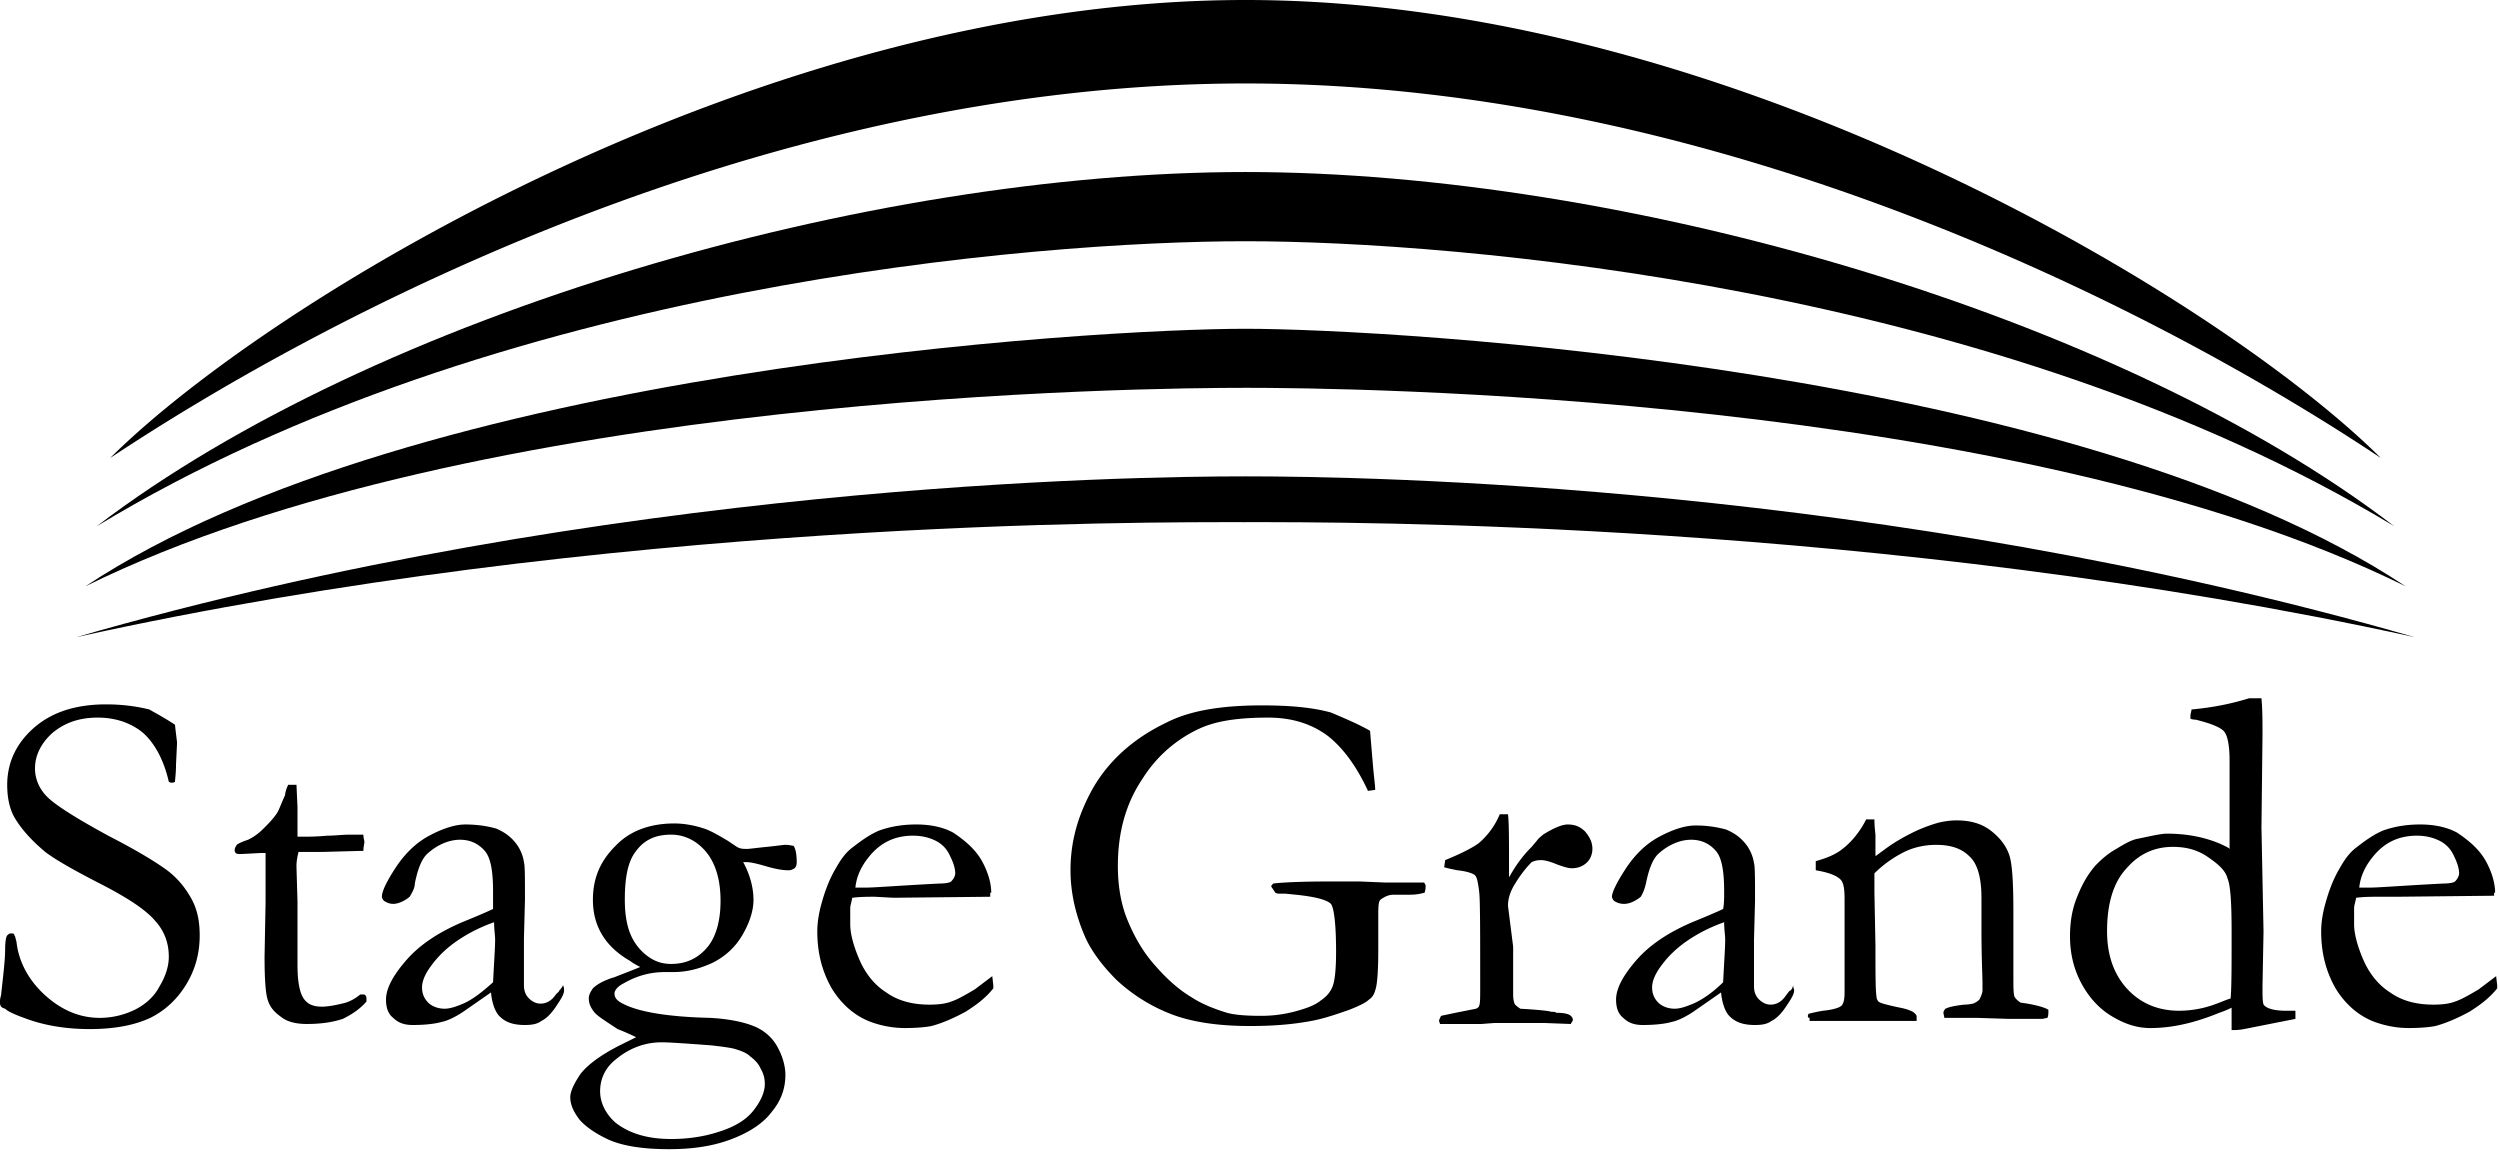
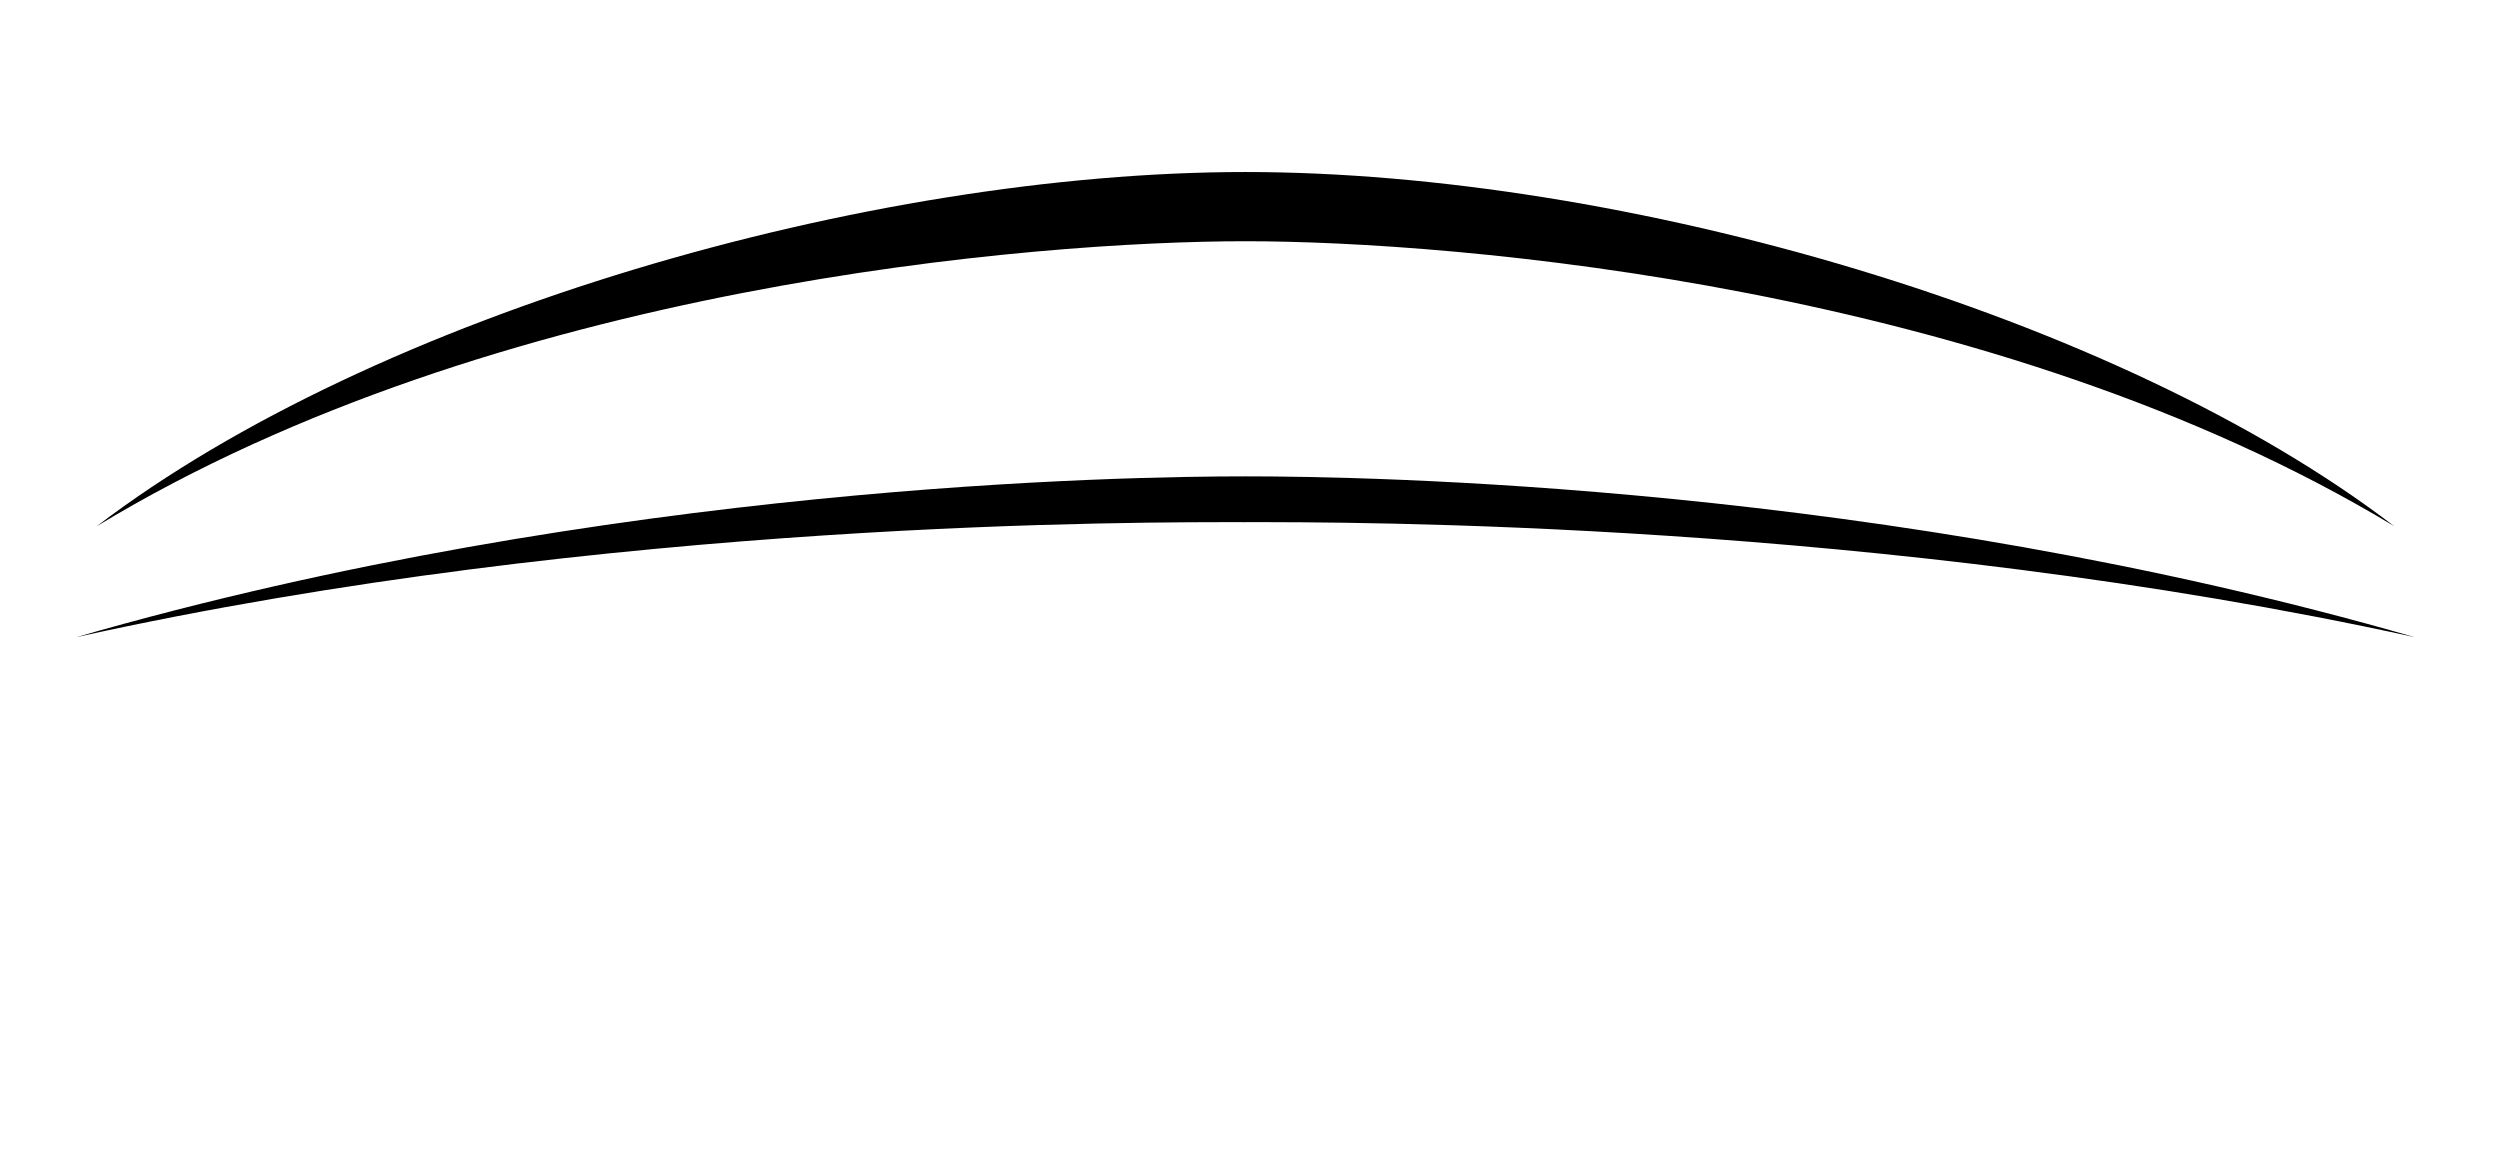
<svg xmlns="http://www.w3.org/2000/svg" width="273" height="126" fill="none">
-   <path d="M19.109 79.14c.112 1.112.224 1.778.224 2l-.112 2.335c0 1-.112 1.667-.112 1.89-.113.11-.338.11-.45.11l-.225-.11c-.562-2.446-1.573-4.224-2.81-5.336-1.349-1.111-3.035-1.667-4.946-1.667-2.023 0-3.597.556-4.945 1.667-1.237 1.112-1.911 2.446-1.911 3.89 0 1.112.45 2.224 1.349 3.113.899.89 3.147 2.334 6.856 4.335 2.81 1.445 4.834 2.667 6.07 3.557 1.236.889 2.136 2 2.81 3.223.675 1.223.9 2.557.9 4.002 0 1.889-.45 3.668-1.462 5.335-1.011 1.667-2.36 2.89-3.934 3.668-1.686.778-3.822 1.222-6.632 1.222-2.36 0-4.72-.333-6.856-1.111-1.237-.445-2.024-.778-2.361-1.112-.45-.111-.562-.333-.562-.666 0-.223 0-.445.112-.779.225-2.111.45-3.779.45-5.113 0-.778.112-1.333.225-1.444.112-.112.225-.223.45-.223.112 0 .337 0 .337.223.112.111.112.333.224.666.225 2.112 1.237 4.113 3.035 5.78 1.799 1.668 3.822 2.557 6.07 2.557a8.785 8.785 0 003.822-.889c1.124-.556 2.136-1.445 2.698-2.557.674-1.111 1.011-2.223 1.011-3.223 0-1.445-.45-2.779-1.461-3.891-1.012-1.222-3.035-2.556-6.07-4.112s-4.946-2.668-5.957-3.446c-1.461-1.223-2.586-2.445-3.372-3.78-.562-1-.787-2.222-.787-3.556 0-2.445 1.011-4.557 2.922-6.224 1.911-1.668 4.497-2.557 7.869-2.557 1.798 0 3.372.222 4.72.556.788.444 1.8 1 2.81 1.667zm12.365 6.558h.9l.112 2.445v3.224h.674c.45 0 1.349 0 2.585-.111.787 0 1.686-.112 2.36-.112h1.574c0 .334.113.667.113.778 0 .223-.113.556-.113 1h-.45l-4.158.112h-2.473c-.112.445-.225 1-.225 1.556l.113 3.89v6.892c0 1.778.224 3.001.674 3.668.45.667 1.124.889 2.023.889.45 0 1.35-.111 2.586-.444.337-.112.899-.334 1.573-.89h.225c.112 0 .337 0 .337.111.113.112.113.223.113.445v.222c-.787.89-1.686 1.445-2.586 1.89-1.011.333-2.248.556-3.934.556-1.124 0-2.136-.223-2.81-.778-.787-.556-1.236-1.112-1.461-1.89-.225-.667-.337-2.334-.337-4.668L29 98.592v-5.447h-.45l-2.135.111h-.225c-.225 0-.337 0-.45-.11-.112-.112-.112-.223-.112-.334 0-.223.112-.334.225-.556.112-.111.562-.334 1.236-.556a5.928 5.928 0 001.574-1.111c.562-.556 1.124-1.112 1.573-1.779.225-.333.45-1 .9-2 0-.334.224-.89.337-1.112zm19.108 23.898c-.787.333-1.461.555-2.023.555-.675 0-1.349-.222-1.799-.666-.45-.445-.674-1.001-.674-1.668s.337-1.445.9-2.223c.786-1.111 1.798-2.112 3.147-3.001 1.348-.889 2.585-1.445 3.821-1.889 0 .778.113 1.444.113 1.889 0 .889-.113 2.445-.225 4.668-1.237 1.112-2.248 1.89-3.26 2.335zm10.454-1.334l-.337.333c-.45.667-1.012 1.001-1.687 1.001-.45 0-.899-.223-1.236-.556-.337-.334-.562-.778-.562-1.445v-5.113l.112-4.224c0-2.334 0-3.779-.112-4.112a4.45 4.45 0 00-1.012-2.224c-.562-.666-1.236-1.111-2.023-1.444-.787-.223-1.91-.445-3.372-.445-1.124 0-2.473.445-3.934 1.223-1.462.778-2.698 2-3.71 3.556-1.011 1.557-1.46 2.557-1.46 3.113 0 .11.112.333.224.444.337.223.674.334 1.012.334.45 0 1.124-.222 1.798-.778.337-.556.562-1 .562-1.445.337-1.668.787-2.779 1.461-3.335 1.012-.889 2.248-1.445 3.485-1.445 1.124 0 2.023.445 2.698 1.223.674.778.899 2.334.899 4.446v1.89c-.45.222-1.461.666-3.372 1.445-2.586 1.111-4.609 2.445-6.07 4.112-1.461 1.667-2.248 3.112-2.248 4.335 0 .889.225 1.556.787 2.001.562.556 1.236.778 2.135.778 1.237 0 2.36-.111 3.148-.334.562-.111 1.348-.444 2.36-1.111l3.035-2.112c.112 1.223.45 2.001.787 2.445.674.778 1.573 1.112 2.922 1.112.787 0 1.35-.111 1.799-.445.674-.333 1.236-1 1.798-1.889.45-.667.675-1.112.675-1.445 0-.111 0-.334-.113-.556-.224.445-.45.556-.45.667zm8.43-15.339c.9-1.223 2.136-1.779 3.822-1.779 1.461 0 2.81.667 3.822 1.89 1.011 1.223 1.573 3.001 1.573 5.335s-.562 4.113-1.573 5.224c-1.012 1.112-2.248 1.668-3.822 1.668-.9 0-1.686-.223-2.473-.778a5.687 5.687 0 01-1.91-2.335c-.45-1-.675-2.334-.675-3.89 0-2.445.337-4.224 1.236-5.335zm-1.573 21.119c-2.248 1.111-3.71 2.223-4.496 3.223-.675 1-1.124 1.89-1.124 2.557 0 .778.337 1.556 1.011 2.445.675.778 1.799 1.556 3.26 2.223 1.574.667 3.71 1 6.52 1 2.585 0 4.833-.333 6.856-1.111 2.023-.778 3.484-1.779 4.384-3.001 1.011-1.223 1.461-2.557 1.461-4.002 0-1-.337-2.112-.9-3.112-.561-1-1.46-1.778-2.585-2.223-1.124-.445-2.697-.778-4.72-.889-4.722-.111-7.869-.667-9.555-1.556-.674-.334-.9-.667-.9-1.112 0-.333.338-.778 1.013-1.111 1.348-.778 2.81-1.223 4.496-1.223h.899c1.461 0 2.81-.334 4.271-1 1.35-.667 2.473-1.668 3.26-3.002.787-1.333 1.236-2.667 1.236-3.89 0-1.222-.337-2.667-1.124-4.112h.45c.225 0 .9.11 2.023.444 1.124.334 1.911.445 2.473.445.337 0 .45-.111.675-.223.112-.11.224-.333.224-.666 0-.778-.112-1.445-.337-1.779-.112 0-.45-.111-.899-.111-.225 0-.9.111-2.023.222-1.124.111-1.911.223-2.136.223-.337 0-.674 0-.9-.112-.112 0-.561-.333-1.236-.778-1.124-.667-1.91-1.111-2.585-1.334-1.012-.333-2.136-.555-3.26-.555-2.585 0-4.833.778-6.407 2.445-1.686 1.667-2.473 3.557-2.473 5.891 0 2.89 1.35 5.113 4.047 6.669.45.334.9.556 1.124.667-.787.334-1.686.667-2.81 1.112-1.124.333-1.911.778-2.36 1.222-.225.334-.45.667-.45 1.112 0 .556.224 1 .562 1.445.337.444 1.236 1 2.585 1.889 1.124.445 1.799.778 2.023.89l-1.573.778zm-2.36 5.113c0-1.334.561-2.557 1.685-3.446 1.462-1.223 3.148-1.89 5.058-1.89.675 0 2.473.112 5.396.334 1.011.111 1.798.222 2.36.333.787.223 1.462.445 1.911.89.45.333.9.778 1.124 1.333.338.556.45 1.112.45 1.668 0 .889-.45 1.889-1.237 2.89-.786 1-2.023 1.778-3.821 2.334-1.686.556-3.485.778-5.17.778-2.474 0-4.497-.556-6.07-1.779-1.125-1-1.687-2.223-1.687-3.445zM94.87 93.59c1.236-1.556 2.81-2.334 4.833-2.334 1.011 0 1.798.222 2.473.555.674.334 1.236.89 1.573 1.668.337.667.562 1.334.562 1.89 0 .222-.112.555-.449.888-.113.112-.562.223-1.237.223-4.384.222-7.081.444-7.98.444h-1.237c.112-1.111.562-2.223 1.461-3.334zm13.375 3.89c0-1-.337-2.223-1.011-3.446-.675-1.222-1.799-2.223-3.148-3.112-1.011-.556-2.36-.89-4.046-.89-1.461 0-2.81.223-4.047.668-.786.333-1.686.89-2.81 1.778-.787.556-1.349 1.334-1.91 2.335-.787 1.333-1.237 2.667-1.574 3.89-.338 1.222-.45 2.223-.45 3.001 0 2.445.562 4.446 1.574 6.224 1.011 1.668 2.473 3.001 4.271 3.668a10.89 10.89 0 003.71.667c1.348 0 2.36-.111 2.922-.222 1.236-.333 2.473-.889 3.709-1.556 1.237-.778 2.248-1.556 3.035-2.557v-.333l-.112-1-1.911 1.445c-1.124.666-1.911 1.111-2.585 1.333-.562.223-1.349.334-2.361.334-1.91 0-3.484-.445-4.72-1.334-1.237-.778-2.249-2.001-2.923-3.557-.675-1.556-1.012-2.89-1.012-3.89v-1.779c0-.222.112-.555.225-1.111.899-.111 1.686-.111 2.473-.111l2.023.11 10.566-.11v-.445h.112zm41.364-17.673l.337 4.001c.113 1.223.225 2.001.225 2.446l-.787.11c-1.236-2.667-2.697-4.667-4.383-6.001-1.799-1.334-3.935-2.001-6.52-2.001-3.147 0-5.508.334-7.306 1.112a14.477 14.477 0 00-6.407 5.557c-1.799 2.668-2.698 5.78-2.698 9.56 0 2.111.337 4.112 1.012 5.779.674 1.667 1.573 3.335 2.81 4.78 1.236 1.445 2.585 2.778 4.271 3.779 1.012.667 2.361 1.222 3.822 1.667.787.222 2.023.333 3.709.333 1.124 0 2.248-.111 3.597-.444 1.237-.334 2.248-.667 2.923-1.223.674-.444 1.124-1 1.349-1.667.224-.667.337-1.89.337-3.668 0-3.001-.225-4.78-.562-5.224-.45-.445-1.686-.778-3.822-1l-1.124-.112h-.674c-.113 0-.225 0-.45-.11l-.45-.668c0-.111.113-.222.225-.333.899-.111 2.923-.223 6.07-.223h3.372l2.698.112h4.159c.112 0 .225 0 .225.11 0 0 .112.112.112.223 0 .222 0 .445-.112.778-.787.222-1.349.222-1.687.222h-1.686c-.562 0-1.011.223-1.461.556-.225.223-.225.89-.225 2.001v3.446c0 2.334-.112 3.89-.337 4.446-.112.444-.337.778-.674 1-.338.334-1.012.667-2.136 1.112-1.574.555-2.923 1-4.159 1.222-2.36.445-4.609.556-6.744.556-3.485 0-6.407-.445-8.655-1.334a18.536 18.536 0 01-5.845-3.668c-1.574-1.556-2.81-3.223-3.485-4.779-1.012-2.335-1.574-4.78-1.574-7.225 0-3.112.787-6.002 2.473-9.004 1.686-2.89 4.272-5.335 7.981-7.113 2.585-1.334 6.07-1.89 10.454-1.89 3.035 0 5.507.222 7.531.778 1.573.667 3.147 1.334 4.271 2.001zm7.645 32.012l-.112-.334c0-.111.112-.333.224-.555l1.574-.334 2.248-.445c.225-.111.337-.222.337-.333.113-.222.113-.889.113-2.001 0-6.002 0-9.559-.113-10.448-.112-.89-.224-1.556-.449-1.778-.225-.223-.899-.445-1.911-.556-.562-.111-1.124-.222-1.461-.334l.112-.778c1.911-.778 3.147-1.445 3.709-1.89a8.29 8.29 0 002.248-3.112h.9c.112.89.112 2.89.112 5.891v1.002c.675-1.223 1.461-2.334 2.473-3.335l.562-.667c.225-.333.45-.444.674-.667 1.237-.778 2.136-1.111 2.698-1.111.787 0 1.349.222 1.911.778.45.556.787 1.111.787 1.89 0 .555-.225 1.111-.562 1.445-.45.444-1.012.666-1.686.666-.337 0-.787-.11-1.686-.444-.787-.334-1.349-.445-1.686-.445-.45 0-.787.111-1.012.223-.45.444-1.124 1.222-1.798 2.334-.563.889-.787 1.667-.787 2.445l.562 4.446v5.224c0 .556.112 1.001.225 1.112.112.111.224.222.562.444 1.91.112 3.034.223 3.372.334.224 0 .449 0 .562.111.787 0 1.349.111 1.573.334.113.111.225.222.225.444 0 .111-.112.222-.225.445l-2.922-.111h-5.396l-1.461.111h-4.496zm27.651-2.223c-.787.333-1.461.555-2.023.555-.674 0-1.349-.222-1.798-.666-.45-.445-.675-1.001-.675-1.668s.337-1.445.899-2.223c.787-1.111 1.799-2.112 3.148-3.001 1.349-.889 2.585-1.445 3.821-1.889 0 .778.113 1.445.113 1.889 0 .889-.113 2.446-.225 4.669-1.124 1.111-2.248 1.889-3.26 2.334zm10.454-1.334l-.337.445c-.45.666-1.012 1-1.686 1-.45 0-.9-.222-1.237-.556-.337-.333-.562-.778-.562-1.445v-5.113l.113-4.224c0-2.334 0-3.779-.113-4.112a4.445 4.445 0 00-1.011-2.223c-.563-.667-1.237-1.112-2.024-1.445a12.32 12.32 0 00-3.372-.445c-1.124 0-2.473.445-3.934 1.223-1.461.778-2.698 2-3.709 3.557-1.012 1.556-1.462 2.556-1.462 3 0 .112.113.334.225.445a1.91 1.91 0 001.124.334c.45 0 1.124-.222 1.799-.778.337-.556.449-1 .562-1.445.337-1.668.787-2.779 1.461-3.335 1.012-.889 2.248-1.445 3.485-1.445 1.124 0 2.023.445 2.697 1.223.675.778.899 2.334.899 4.446 0 .667 0 1.334-.112 1.89-.45.222-1.461.666-3.372 1.445-2.585 1.111-4.609 2.445-6.07 4.112-1.461 1.667-2.248 3.112-2.248 4.335 0 .889.225 1.556.787 2.001.562.556 1.236.778 2.136.778 1.236 0 2.36-.111 3.147-.334.562-.111 1.349-.444 2.36-1.111l3.035-2.112c.113 1.223.45 2.001.787 2.445.674.778 1.574 1.112 2.923 1.112.786 0 1.348-.111 1.798-.445.674-.333 1.236-1 1.798-1.889.45-.667.675-1.112.675-1.445 0-.111-.112-.334-.112-.556-.113.556-.338.556-.45.667zm2.134 2.445c.449-.111.899-.222 1.573-.333 1.124-.111 1.799-.334 2.024-.556.225-.222.337-.667.337-1.445V98.147c0-1.111-.112-1.778-.45-2.112-.449-.444-1.349-.778-2.697-1v-1c1.236-.334 2.248-.779 2.922-1.334 1.012-.778 1.911-1.89 2.585-3.224h.9c0 .89.112 1.445.112 1.779v2.223c.225-.111.45-.334.787-.556 1.012-.778 2.136-1.445 3.26-2a16.839 16.839 0 012.922-1.112c.562-.111 1.124-.223 1.911-.223 1.461 0 2.698.334 3.709 1.112 1.012.778 1.686 1.667 2.024 2.668.337 1 .449 3.112.449 6.224v6.891c0 1.223 0 2.001.113 2.335.112.222.337.444.674.667 1.686.222 2.698.555 3.035.778v.222c0 .222 0 .445-.112.667l-.562.111h-3.597l-3.485-.111h-3.597l-.112-.556c0-.111.112-.333.225-.444.449-.223 1.124-.334 2.023-.445.562 0 .899-.111 1.011-.111.225-.111.45-.223.675-.445.225-.444.337-.778.337-1v-.778c0-.778-.112-2.779-.112-5.891v-3.446c0-2.223-.45-3.78-1.349-4.557-.899-.89-2.136-1.223-3.597-1.223-1.124 0-2.361.222-3.485.778a12.605 12.605 0 00-3.259 2.334v2.112l.112 5.78c0 3.001 0 4.78.112 5.558 0 .222.113.444.225.555.113.112.45.223.9.334.449.111.899.222 1.461.333.562.112.899.223 1.124.334.337.111.562.333.674.556v.555h-11.69v-.333c-.225 0-.225-.222-.112-.445zm43.951-.889a11.443 11.443 0 01-3.484.556c-2.248 0-4.159-.778-5.62-2.334-1.462-1.557-2.249-3.668-2.249-6.336 0-3.001.675-5.335 2.136-6.891 1.349-1.557 3.035-2.335 5.058-2.335 1.462 0 2.698.334 3.822 1.112s1.911 1.445 2.136 2.334c.337.778.449 2.779.449 5.891 0 3.668 0 6.113-.112 7.225-.45.111-1.124.445-2.136.778zm1.012-17.673c-1.574-.667-3.485-1.112-5.845-1.112-.562 0-1.574.223-3.147.556-.675.111-1.462.556-2.361 1.112-1.012.555-1.686 1.222-2.248 1.778-.787.89-1.461 2-2.023 3.446-.562 1.334-.787 2.779-.787 4.335 0 1.667.337 3.334 1.124 4.89.787 1.556 1.911 2.89 3.372 3.78 1.461.889 2.81 1.333 4.271 1.333 2.361 0 4.834-.555 7.532-1.667.674-.222 1.124-.445 1.348-.556v2.446c.338 0 .787 0 1.349-.111l3.934-.779 1.686-.333v-.889h-1.011c-1.237 0-2.023-.223-2.361-.556-.224-.111-.224-.889-.224-2.112l.112-6.002-.225-11.338.113-10.114c0-1.445 0-2.78-.113-4.002h-1.349c-1.798.556-3.821 1-6.294 1.223 0 .222-.113.444-.113.667v.333c.225.111.45.111.562.111 1.799.445 2.81.89 3.148 1.334.337.445.562 1.445.562 3.112v9.671c-.225-.223-.562-.334-1.012-.556zm16.635 1.445c1.236-1.556 2.81-2.334 4.833-2.334 1.012 0 1.799.222 2.473.555.675.334 1.237.89 1.574 1.668.337.667.562 1.334.562 1.89 0 .222-.113.555-.45.888-.112.112-.562.223-1.236.223-4.384.222-7.082.444-7.981.444h-1.236c.112-1.111.562-2.223 1.461-3.334zm13.376 3.89c0-1-.337-2.223-1.012-3.446-.674-1.222-1.798-2.223-3.147-3.112-1.012-.556-2.36-.89-4.046-.89-1.462 0-2.811.223-4.047.668-.787.333-1.686.89-2.81 1.778-.787.556-1.349 1.334-1.911 2.335-.787 1.333-1.236 2.667-1.574 3.89-.337 1.222-.449 2.223-.449 3.001 0 2.445.562 4.446 1.573 6.224 1.012 1.668 2.473 3.001 4.272 3.668 1.236.445 2.473.667 3.709.667 1.349 0 2.361-.111 2.923-.222 1.236-.333 2.472-.889 3.709-1.556 1.236-.778 2.248-1.556 3.035-2.557v-.333l-.113-1-1.91 1.445c-1.124.666-1.911 1.111-2.586 1.333-.562.223-1.349.334-2.36.334-1.911 0-3.485-.445-4.721-1.334-1.237-.778-2.248-2.001-2.923-3.557-.674-1.556-1.011-2.89-1.011-3.89v-1.779c0-.222.112-.555.224-1.111.9-.111 1.687-.111 2.473-.111h2.024l10.566-.111v-.334h.112zM136.009 9.114c52.156 0 100.153 25.01 123.982 40.904C242.793 32.901 188.952 0 136.009 0 83.067 0 29.225 32.9 12.027 50.018 35.97 34.124 83.854 9.114 136.01 9.114z" fill="#000" />
  <path d="M136.009 26.343c22.705 0 81.83 4.78 125.443 31.122-30.349-23.23-84.303-38.68-125.443-38.68s-94.982 15.45-125.444 38.68C54.178 31.011 113.303 26.343 136.01 26.343z" fill="#000" />
-   <path d="M136.01 42.349c10.341 0 83.853.556 126.679 21.674C226.72 40.126 151.971 35.902 136.01 35.902c-15.962 0-90.598 4.224-126.68 28.121C52.156 42.905 125.67 42.35 136.01 42.35z" fill="#000" />
  <path d="M136.009 57.02c10.79 0 69.466-.221 127.691 12.561-58.225-16.784-114.877-17.562-127.691-17.562-12.702 0-69.466.778-127.692 17.562 58.226-12.894 117.013-12.56 127.692-12.56z" fill="#000" />
</svg>